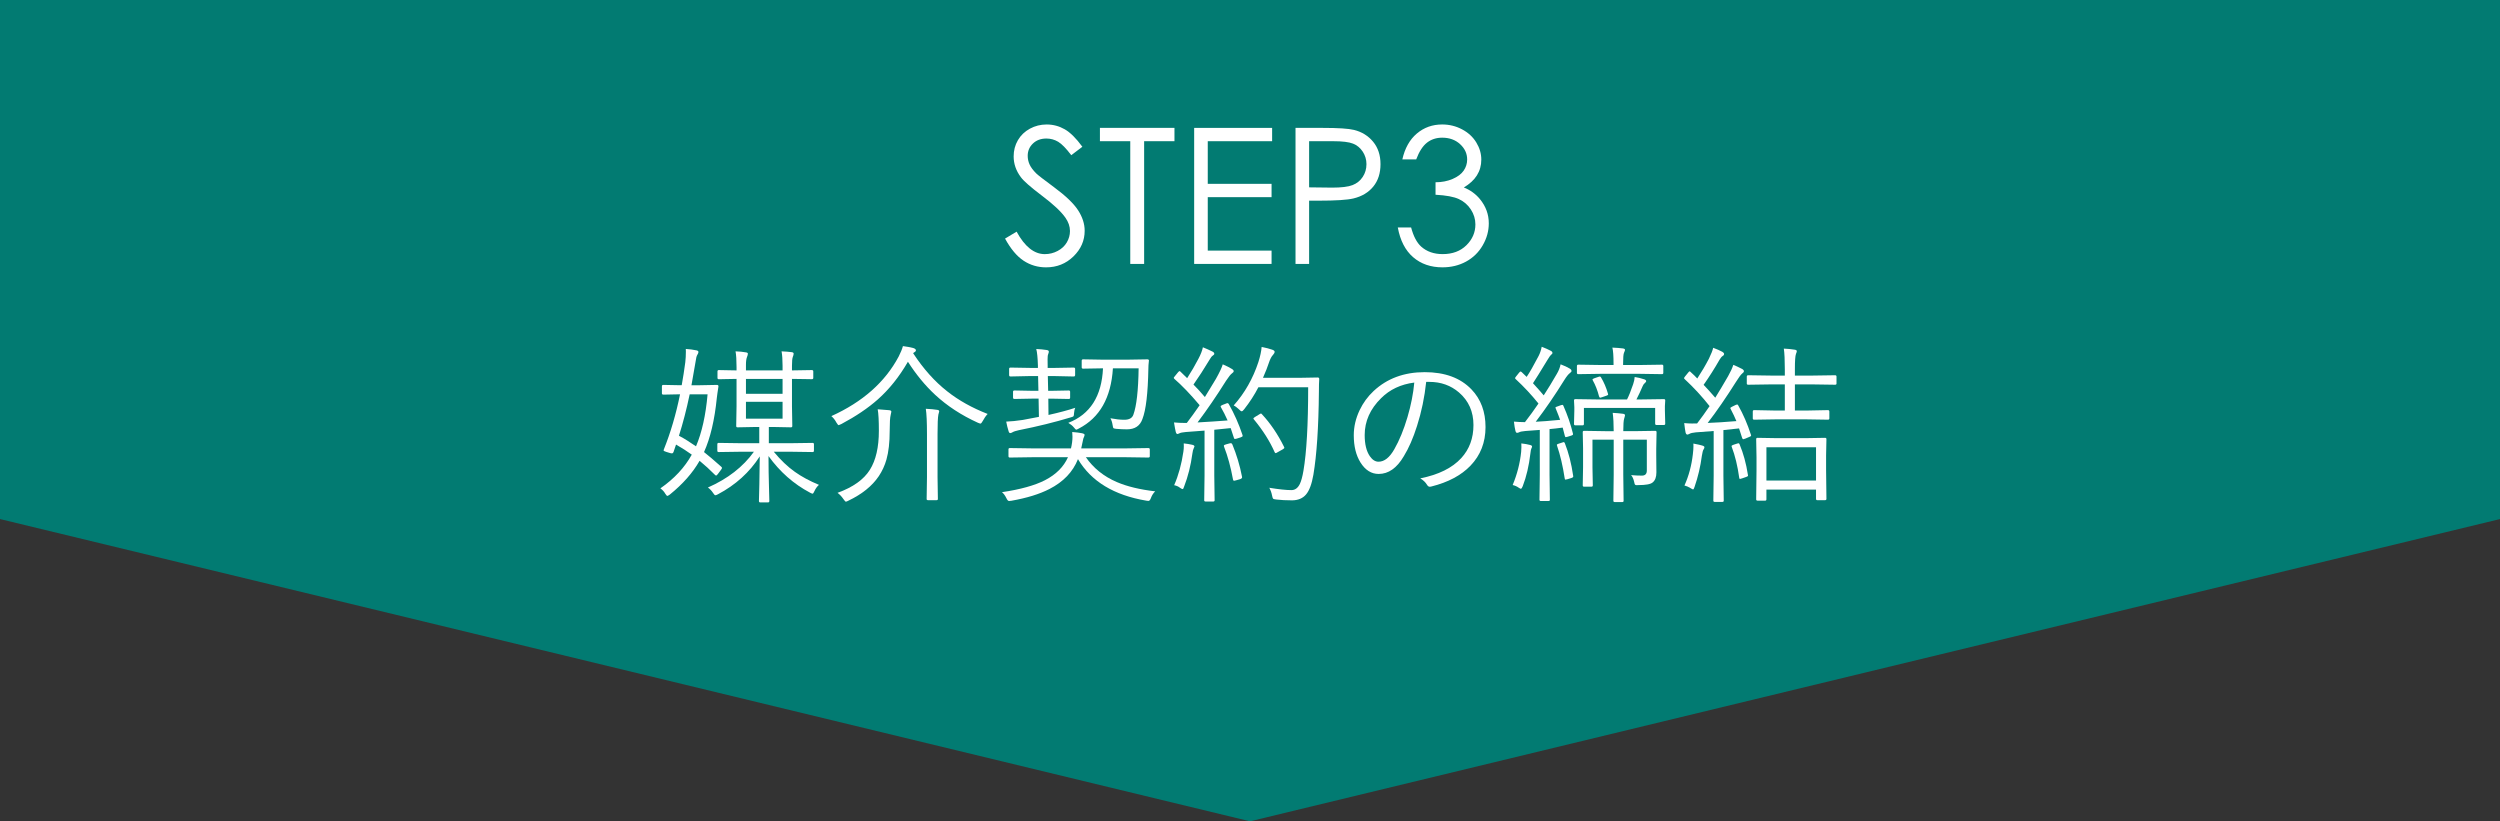
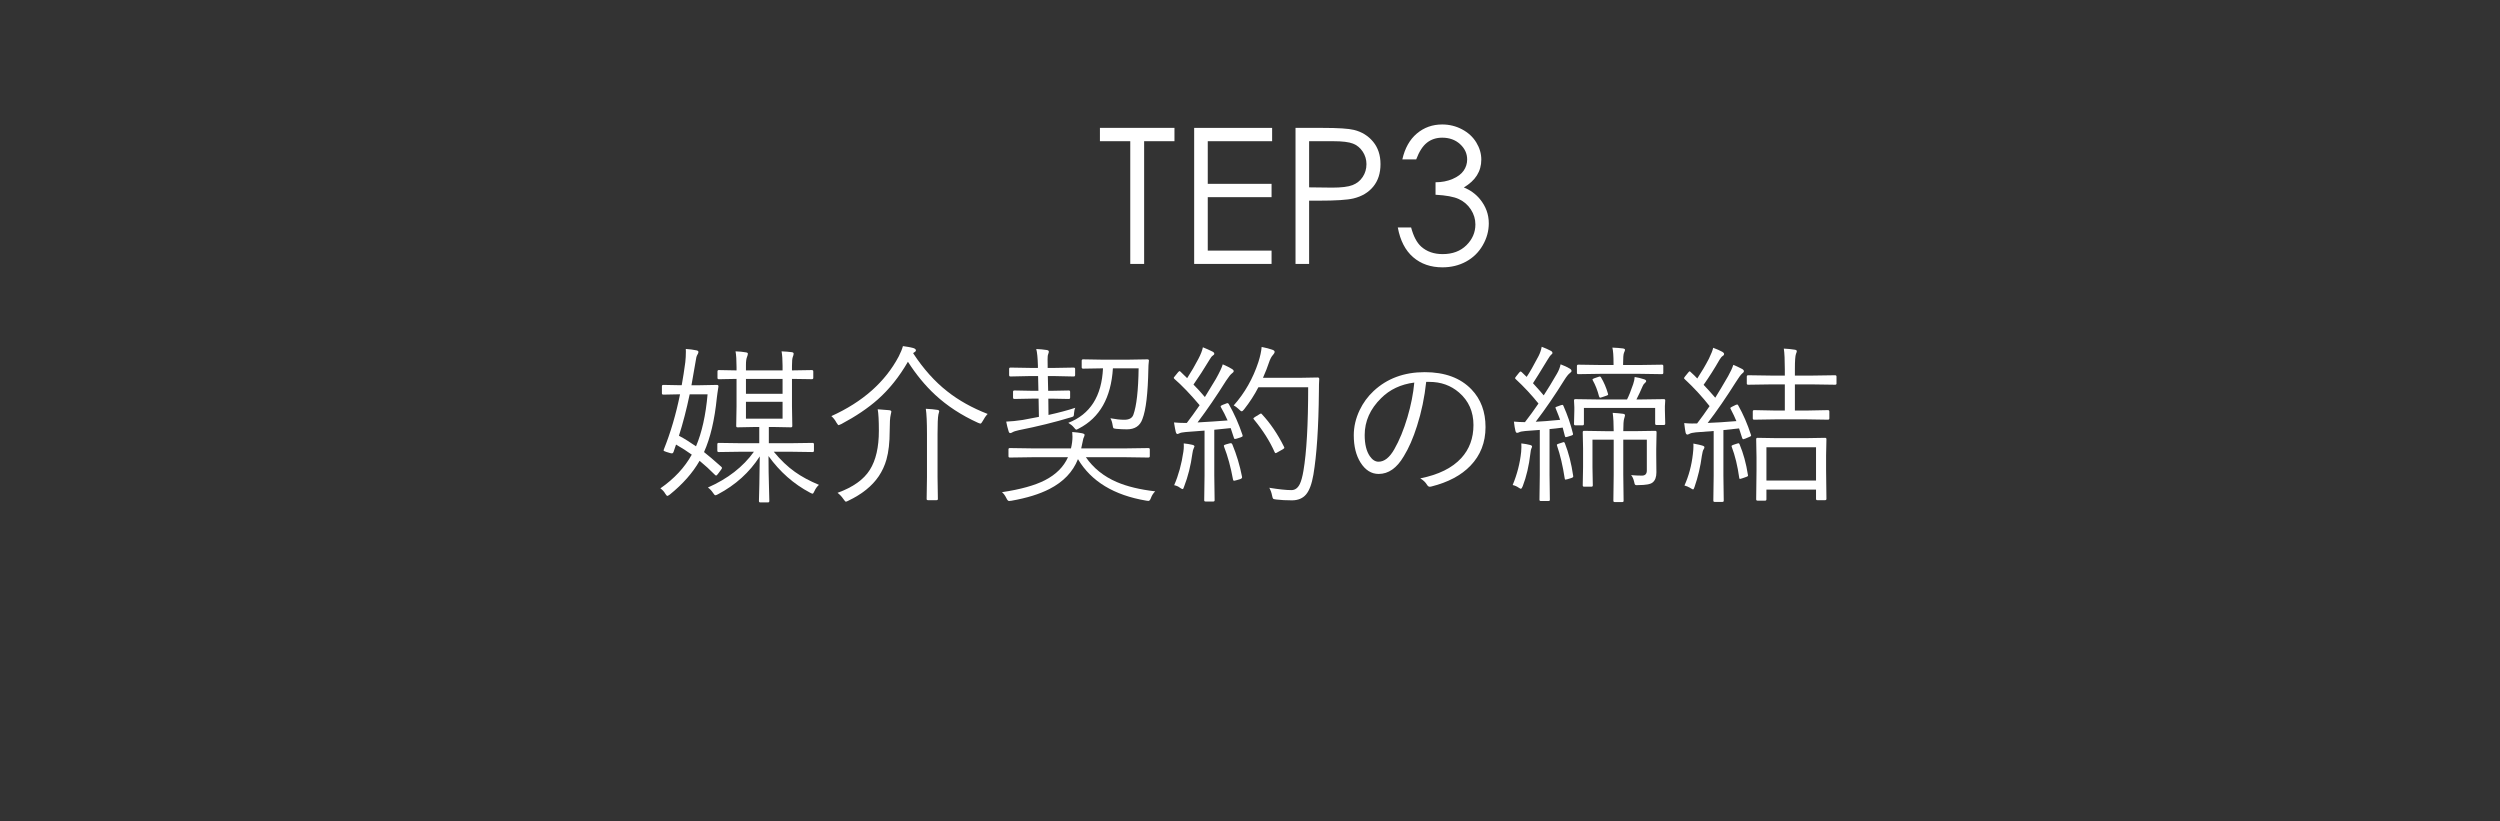
<svg xmlns="http://www.w3.org/2000/svg" version="1.1" x="0px" y="0px" viewBox="0 0 400 131.409" enable-background="new 0 0 400 131.409" xml:space="preserve">
  <rect x="0" y="0" width="400" height="131.409" fill="#333333" stroke="none" />
  <g id="レイヤー_1">
</g>
  <g id="図形">
-     <polygon fill="#027B72" points="0,0 0,83.049 200,131.409 400,83.049 400,0  " />
-   </g>
+     </g>
  <g id="文字">
    <g>
-       <path fill="#FFFFFF" d="M160.807,38.174l1.85-1.109c1.302,2.397,2.806,3.595,4.513,3.595c0.729,0,1.415-0.17,2.057-0.51    c0.641-0.34,1.129-0.796,1.465-1.369c0.335-0.573,0.503-1.179,0.503-1.82c0-0.729-0.247-1.446-0.74-2.146    c-0.681-0.966-1.923-2.131-3.729-3.492c-1.815-1.372-2.945-2.363-3.389-2.974c-0.77-1.025-1.154-2.135-1.154-3.329    c0-0.947,0.227-1.81,0.68-2.589c0.454-0.78,1.093-1.394,1.917-1.842c0.823-0.448,1.718-0.673,2.686-0.673    c1.025,0,1.985,0.255,2.878,0.762c0.892,0.507,1.837,1.443,2.833,2.804l-1.776,1.347c-0.819-1.084-1.517-1.801-2.094-2.146    c-0.577-0.345-1.206-0.518-1.886-0.518c-0.878,0-1.596,0.267-2.153,0.799s-0.836,1.188-0.836,1.968    c0,0.474,0.098,0.932,0.296,1.376c0.197,0.444,0.557,0.928,1.08,1.45c0.286,0.277,1.223,1.002,2.811,2.175    c1.884,1.391,3.176,2.629,3.877,3.714c0.7,1.084,1.05,2.175,1.05,3.27c0,1.579-0.599,2.949-1.798,4.113    c-1.198,1.165-2.656,1.746-4.372,1.746c-1.322,0-2.521-0.353-3.596-1.058C162.707,41.012,161.715,39.831,160.807,38.174z" />
      <path fill="#FFFFFF" d="M175.988,22.593v-2.13h11.926v2.13h-4.853v19.635h-2.219V22.593H175.988z" />
      <path fill="#FFFFFF" d="M191.066,20.463h12.473v2.13h-10.298v6.821h10.209v2.131h-10.209v8.552h10.209v2.13h-12.384V20.463z" />
      <path fill="#FFFFFF" d="M207.283,20.463h4.335c2.485,0,4.162,0.108,5.03,0.325c1.243,0.307,2.259,0.935,3.049,1.887    c0.788,0.951,1.184,2.148,1.184,3.588c0,1.45-0.385,2.646-1.154,3.588s-1.83,1.576-3.182,1.901    c-0.986,0.237-2.832,0.355-5.533,0.355h-1.554v10.121h-2.175V20.463z M209.458,22.593v7.383l3.685,0.044    c1.488,0,2.578-0.134,3.27-0.405c0.689-0.271,1.232-0.708,1.628-1.315c0.394-0.605,0.592-1.281,0.592-2.03    c0-0.728-0.198-1.396-0.592-2c-0.396-0.605-0.915-1.038-1.562-1.292c-0.646-0.256-1.704-0.385-3.174-0.385H209.458z" />
      <path fill="#FFFFFF" d="M226.592,25.508h-2.219c0.405-1.795,1.178-3.177,2.322-4.143s2.495-1.45,4.055-1.45    c1.133,0,2.192,0.259,3.174,0.777c0.98,0.518,1.741,1.216,2.278,2.094s0.807,1.795,0.807,2.752c0,1.875-0.933,3.358-2.797,4.454    c1.045,0.424,1.903,1.046,2.575,1.864c0.946,1.154,1.42,2.446,1.42,3.876c0,1.233-0.325,2.409-0.977,3.529    c-0.65,1.12-1.539,1.985-2.663,2.597c-1.125,0.611-2.382,0.917-3.773,0.917c-1.874,0-3.438-0.54-4.69-1.621    c-1.252-1.08-2.071-2.666-2.456-4.757h2.131c0.376,1.41,0.911,2.431,1.612,3.063c0.897,0.799,2.042,1.198,3.434,1.198    c1.577,0,2.845-0.473,3.803-1.42c0.955-0.947,1.435-2.057,1.435-3.329c0-0.848-0.239-1.643-0.718-2.382    c-0.478-0.74-1.12-1.297-1.923-1.672c-0.804-0.375-2.05-0.606-3.736-0.695v-1.998c0.996,0,1.902-0.175,2.723-0.525    c0.818-0.351,1.413-0.796,1.783-1.339c0.369-0.543,0.555-1.135,0.555-1.776c0-0.947-0.378-1.765-1.132-2.456    c-0.755-0.691-1.709-1.036-2.863-1.036c-0.938,0-1.746,0.263-2.427,0.792S227.065,24.246,226.592,25.508z" />
    </g>
    <g>
      <path fill="#FFFFFF" d="M115.397,74.674c0.08,0.071,0.12,0.138,0.12,0.199c0,0.071-0.058,0.178-0.173,0.32l-0.466,0.626    c-0.125,0.177-0.227,0.266-0.307,0.266c-0.044,0-0.098-0.03-0.16-0.093c-0.808-0.816-1.633-1.571-2.477-2.264    c-1.092,1.917-2.681,3.72-4.767,5.406c-0.204,0.143-0.333,0.213-0.386,0.213c-0.08,0-0.2-0.129-0.359-0.386    c-0.151-0.284-0.404-0.56-0.759-0.826c2.21-1.535,3.884-3.333,5.021-5.393c-0.737-0.533-1.576-1.07-2.517-1.611l-0.399,1.172    c-0.062,0.159-0.151,0.239-0.266,0.239c-0.063,0-0.146-0.014-0.253-0.04l-0.652-0.199c-0.284-0.089-0.426-0.169-0.426-0.24    c0-0.026,0.014-0.075,0.04-0.146c1.083-2.689,1.949-5.633,2.597-8.829l-2.676,0.053c-0.151,0-0.227-0.071-0.227-0.213V61.81    c0-0.151,0.075-0.226,0.227-0.226l2.729,0.053h0.213c0.213-1.172,0.404-2.397,0.573-3.675c0.062-0.551,0.093-1.114,0.093-1.691    c0-0.142-0.004-0.289-0.013-0.439c0.595,0.036,1.167,0.111,1.718,0.227c0.205,0.044,0.307,0.133,0.307,0.266    c0,0.106-0.063,0.262-0.187,0.466c-0.106,0.142-0.2,0.515-0.28,1.119c-0.089,0.586-0.306,1.829-0.652,3.729h1.305l2.757-0.053    c0.168,0,0.253,0.066,0.253,0.2c0,0.026,0,0.053,0,0.08c-0.044,0.275-0.098,0.625-0.16,1.052    c-0.053,0.435-0.084,0.675-0.093,0.719c-0.355,3.551-1.039,6.45-2.051,8.696C113.28,72.827,114.199,73.608,115.397,74.674z     M113.213,63.088h-2.863c-0.506,2.415-1.079,4.625-1.718,6.631c0.852,0.453,1.762,1.017,2.73,1.691    C112.303,69.2,112.92,66.426,113.213,63.088z M131.031,77.577c-0.302,0.266-0.542,0.599-0.719,0.998    c-0.125,0.275-0.222,0.413-0.293,0.413c-0.08,0-0.218-0.053-0.413-0.16c-2.619-1.385-4.834-3.338-6.645-5.859    c0,1.74,0.027,3.449,0.08,5.127c0.036,1.19,0.053,1.878,0.053,2.064c0,0.151-0.071,0.227-0.213,0.227h-1.239    c-0.142,0-0.213-0.075-0.213-0.227c0-0.124,0.022-1.012,0.066-2.663c0.036-1.465,0.058-2.956,0.067-4.475    c-1.634,2.548-3.862,4.567-6.685,6.06c-0.195,0.106-0.333,0.159-0.413,0.159c-0.098,0-0.226-0.129-0.386-0.386    c-0.222-0.338-0.493-0.622-0.812-0.853c3.169-1.394,5.624-3.303,7.364-5.727h-1.904l-3.742,0.054    c-0.142,0-0.213-0.071-0.213-0.213v-1.039c0-0.142,0.071-0.213,0.213-0.213l3.742,0.053h2.756v-2.597h-0.706l-2.77,0.054    c-0.142,0-0.213-0.071-0.213-0.213l0.054-3.169v-4.368c-0.844,0.009-1.581,0.022-2.211,0.04c-0.089,0-0.249,0.004-0.479,0.013    c-0.08,0-0.128,0-0.146,0c-0.142,0-0.213-0.071-0.213-0.213v-1.039c0-0.142,0.071-0.213,0.213-0.213l2.837,0.053v-0.519    c0-1.101-0.054-1.944-0.16-2.53c0.613,0.018,1.159,0.071,1.638,0.16c0.222,0.027,0.333,0.098,0.333,0.213    c0,0.133-0.044,0.306-0.133,0.519c-0.115,0.275-0.173,0.692-0.173,1.252v0.905h5.859v-0.732c0-0.958-0.053-1.731-0.16-2.317    c0.622,0.026,1.167,0.071,1.638,0.133c0.195,0.026,0.293,0.106,0.293,0.24c0,0.133-0.044,0.306-0.133,0.519    c-0.089,0.222-0.133,0.697-0.133,1.425v0.732l3.169-0.053c0.16,0,0.24,0.071,0.24,0.213v1.039c0,0.142-0.08,0.213-0.24,0.213    c-0.026,0-0.16-0.004-0.399-0.013c-0.791-0.018-1.713-0.031-2.77-0.04v4.368l0.053,3.169c0,0.142-0.071,0.213-0.213,0.213    l-2.757-0.054h-0.786v2.597h3.263l3.742-0.053c0.141,0,0.213,0.071,0.213,0.213v1.039c0,0.142-0.072,0.213-0.213,0.213    l-3.742-0.054H123.8c1.11,1.341,2.237,2.415,3.383,3.223C128.239,76.254,129.521,76.946,131.031,77.577z M125.211,63.008v-2.384    h-5.859v2.384H125.211z M125.211,66.99v-2.704h-5.859v2.704H125.211z" />
      <path fill="#FFFFFF" d="M158.024,66.231c-0.293,0.311-0.555,0.688-0.786,1.132c-0.151,0.274-0.271,0.412-0.359,0.412    c-0.062,0-0.2-0.044-0.413-0.133c-2.637-1.199-4.918-2.69-6.845-4.475c-1.58-1.465-3.032-3.227-4.354-5.287    c-1.376,2.388-2.983,4.399-4.821,6.033c-1.563,1.385-3.502,2.694-5.819,3.928c-0.257,0.125-0.404,0.187-0.439,0.187    c-0.071,0-0.191-0.138-0.359-0.412c-0.222-0.418-0.493-0.764-0.813-1.039c5.007-2.264,8.598-5.442,10.773-9.535    c0.319-0.622,0.546-1.176,0.679-1.665c0.648,0.08,1.212,0.187,1.691,0.319c0.258,0.089,0.386,0.209,0.386,0.36    c0,0.106-0.062,0.195-0.187,0.266c-0.124,0.062-0.208,0.129-0.253,0.2c1.643,2.503,3.462,4.537,5.46,6.099    C153.385,64.061,155.538,65.263,158.024,66.231z M142.617,65.872c0,0.018-0.036,0.191-0.106,0.519    c-0.107,0.399-0.16,1.252-0.16,2.557c0,1.838-0.173,3.365-0.519,4.581c-0.267,0.95-0.679,1.843-1.239,2.677    c-1.056,1.563-2.672,2.863-4.847,3.902c-0.195,0.106-0.333,0.159-0.413,0.159c-0.063,0-0.191-0.138-0.386-0.413    c-0.275-0.408-0.59-0.741-0.946-0.998c2.477-0.896,4.204-2.127,5.18-3.689c0.959-1.526,1.438-3.608,1.438-6.245    c0-1.616-0.062-2.761-0.187-3.436c0.63,0.035,1.248,0.084,1.851,0.146C142.506,65.658,142.617,65.738,142.617,65.872z     M150.274,65.818c0,0.053-0.022,0.142-0.067,0.266c-0.035,0.125-0.058,0.208-0.066,0.253c-0.089,0.453-0.133,1.487-0.133,3.103    v6.911l0.053,3.489c0,0.124-0.071,0.187-0.213,0.187h-1.372c-0.142,0-0.213-0.063-0.213-0.187l0.054-3.489v-6.885    c0-1.918-0.063-3.271-0.187-4.062c0.754,0.036,1.372,0.093,1.851,0.173C150.176,65.605,150.274,65.685,150.274,65.818z" />
      <path fill="#FFFFFF" d="M184.831,78.615c-0.302,0.293-0.528,0.644-0.679,1.053c-0.115,0.319-0.249,0.479-0.399,0.479    c-0.062,0-0.173-0.013-0.333-0.039c-5.185-0.87-8.833-3.086-10.946-6.646c-0.808,2.042-2.33,3.636-4.567,4.78    c-1.589,0.817-3.618,1.443-6.086,1.878c-0.195,0.026-0.319,0.04-0.373,0.04c-0.142,0-0.284-0.15-0.426-0.453    c-0.213-0.435-0.448-0.754-0.706-0.958c2.965-0.444,5.26-1.083,6.885-1.918c1.758-0.905,2.983-2.131,3.676-3.676h-5.62    l-3.688,0.054c-0.142,0-0.213-0.071-0.213-0.213v-1.092c0-0.143,0.071-0.214,0.213-0.214l3.688,0.054h6.099    c0.16-0.675,0.24-1.292,0.24-1.852c0-0.239-0.013-0.497-0.04-0.771c0.657,0.053,1.181,0.119,1.572,0.199    c0.275,0.063,0.413,0.151,0.413,0.267c0,0.071-0.071,0.271-0.213,0.599c-0.027,0.054-0.138,0.573-0.333,1.559h7.071l3.675-0.054    c0.151,0,0.227,0.071,0.227,0.214v1.092c0,0.142-0.076,0.213-0.227,0.213l-3.675-0.054h-6.326    c1.216,1.758,2.872,3.085,4.967,3.982C180.348,77.839,182.389,78.331,184.831,78.615z M172.047,65.246    c-0.107,0.204-0.173,0.488-0.2,0.852c-0.009,0.284-0.04,0.453-0.093,0.506c-0.044,0.053-0.187,0.111-0.426,0.173    c-2.548,0.772-5.318,1.456-8.31,2.051c-0.488,0.106-0.826,0.217-1.012,0.332c-0.151,0.089-0.271,0.134-0.359,0.134    c-0.125,0-0.213-0.094-0.267-0.28c-0.16-0.506-0.289-1.025-0.386-1.558c0.772-0.026,1.656-0.115,2.65-0.267    c0.347-0.053,1.208-0.217,2.583-0.492l-0.053-2.917h-1.092l-2.77,0.053c-0.151,0-0.226-0.071-0.226-0.213v-0.933    c0-0.142,0.075-0.213,0.226-0.213l2.77,0.053h1.065l-0.053-2.357h-1.332l-3.089,0.066c-0.142,0-0.213-0.075-0.213-0.226v-0.986    c0-0.142,0.071-0.213,0.213-0.213l3.089,0.053h1.305v-0.346c-0.036-1.27-0.124-2.162-0.266-2.677    c0.604,0.027,1.163,0.08,1.678,0.16c0.222,0.035,0.333,0.12,0.333,0.253c0,0.106-0.036,0.249-0.106,0.426    c-0.063,0.133-0.093,0.409-0.093,0.826c0,0.231,0.004,0.56,0.013,0.986v0.373h1.119l3.049-0.053c0.151,0,0.227,0.071,0.227,0.213    v0.986c0,0.151-0.076,0.226-0.227,0.226l-3.049-0.066h-1.092l0.053,2.357h0.519l2.783-0.053c0.142,0,0.213,0.071,0.213,0.213    v0.933c0,0.142-0.071,0.213-0.213,0.213l-2.783-0.053h-0.493l0.027,2.61C169.445,66.018,170.875,65.636,172.047,65.246z     M183.819,57.775c-0.053,0.461-0.08,0.875-0.08,1.238c-0.072,3.915-0.386,6.587-0.945,8.017c-0.382,1.109-1.212,1.664-2.49,1.664    c-0.515,0-1.088-0.026-1.718-0.08c-0.257-0.026-0.408-0.07-0.453-0.133c-0.036-0.054-0.075-0.218-0.12-0.493    c-0.063-0.417-0.178-0.771-0.346-1.065c0.843,0.16,1.584,0.24,2.224,0.24c0.781,0,1.265-0.271,1.452-0.813    c0.506-1.402,0.786-3.875,0.839-7.417h-4.115c-0.293,4.696-2.108,7.905-5.447,9.628c-0.222,0.124-0.359,0.187-0.413,0.187    c-0.071,0-0.208-0.129-0.413-0.387c-0.204-0.248-0.493-0.483-0.865-0.705c3.498-1.359,5.349-4.266,5.553-8.723h-0.08l-3.103,0.053    c-0.151,0-0.226-0.071-0.226-0.213v-1.052c0-0.151,0.075-0.227,0.226-0.227l3.103,0.053h4.035l3.143-0.053    c0.168,0,0.253,0.071,0.253,0.213C183.832,57.726,183.827,57.748,183.819,57.775z" />
      <path fill="#FFFFFF" d="M198.787,69.561c0.027,0.07,0.04,0.128,0.04,0.173c0,0.098-0.115,0.182-0.346,0.253l-0.626,0.199    c-0.124,0.036-0.213,0.054-0.266,0.054c-0.08,0-0.133-0.058-0.16-0.173c-0.266-0.817-0.439-1.341-0.519-1.571l-2.624,0.266v7.312    l0.053,3.981c0,0.124-0.071,0.187-0.213,0.187h-1.239c-0.142,0-0.213-0.063-0.213-0.187l0.053-3.981v-7.178l-2.996,0.227    c-0.515,0.044-0.861,0.115-1.039,0.213c-0.142,0.07-0.244,0.106-0.306,0.106c-0.115,0-0.204-0.115-0.266-0.347    c-0.071-0.275-0.165-0.776-0.28-1.505c0.577,0.054,1.15,0.08,1.718,0.08h0.333c0.648-0.843,1.332-1.789,2.051-2.836    c-1.474-1.749-2.814-3.147-4.021-4.195c-0.08-0.071-0.12-0.133-0.12-0.186s0.071-0.156,0.213-0.307l0.466-0.572    c0.115-0.133,0.2-0.2,0.253-0.2c0.044,0,0.102,0.04,0.173,0.12l1.039,1.012c0.675-1.048,1.274-2.078,1.798-3.09    c0.373-0.701,0.612-1.318,0.719-1.851c0.488,0.195,0.994,0.421,1.518,0.679c0.204,0.098,0.306,0.218,0.306,0.36    c0,0.098-0.08,0.195-0.24,0.293c-0.16,0.106-0.315,0.297-0.466,0.573c-0.959,1.589-1.833,2.943-2.624,4.062    c0.622,0.621,1.229,1.287,1.824,1.998c0.675-1.083,1.265-2.055,1.771-2.917c0.586-1.048,0.95-1.82,1.092-2.317    c0.568,0.24,1.07,0.493,1.505,0.759c0.16,0.098,0.24,0.208,0.24,0.333c0,0.115-0.089,0.231-0.267,0.346    c-0.213,0.151-0.533,0.55-0.959,1.198c-1.5,2.397-3.018,4.617-4.554,6.658c1.758-0.098,3.36-0.204,4.808-0.319    c-0.346-0.781-0.702-1.482-1.065-2.104c-0.036-0.062-0.053-0.111-0.053-0.146c0-0.071,0.106-0.151,0.319-0.24l0.493-0.187    c0.125-0.062,0.222-0.093,0.293-0.093c0.071,0,0.138,0.049,0.2,0.146C197.481,66.191,198.209,67.829,198.787,69.561z     M191.116,71.438c0,0.036-0.044,0.143-0.133,0.32c-0.08,0.142-0.146,0.408-0.2,0.799c-0.257,1.926-0.701,3.697-1.332,5.313    c-0.071,0.257-0.151,0.386-0.24,0.386c-0.071,0-0.208-0.071-0.413-0.213c-0.24-0.195-0.551-0.333-0.932-0.413    c0.692-1.58,1.185-3.373,1.478-5.38c0.044-0.293,0.066-0.577,0.066-0.853c0-0.115-0.004-0.266-0.013-0.452    c0.506,0.053,0.95,0.124,1.332,0.213C190.987,71.211,191.116,71.305,191.116,71.438z M198.72,76.259    c0.009,0.035,0.013,0.07,0.013,0.106c0,0.133-0.111,0.235-0.333,0.306l-0.652,0.187c-0.142,0.045-0.244,0.066-0.306,0.066    c-0.071,0-0.125-0.066-0.16-0.199c-0.364-1.988-0.839-3.733-1.425-5.233c-0.026-0.071-0.04-0.124-0.04-0.16    c0-0.098,0.107-0.173,0.32-0.227l0.573-0.159c0.106-0.027,0.182-0.04,0.226-0.04c0.089,0,0.169,0.066,0.24,0.199    C197.859,72.756,198.374,74.474,198.72,76.259z M211.078,60.638c-0.035,0.462-0.054,1.154-0.054,2.078    c-0.053,5.646-0.346,10.054-0.879,13.223c-0.259,1.501-0.652,2.562-1.185,3.183c-0.524,0.613-1.266,0.924-2.225,0.933    c-0.958,0-1.802-0.044-2.529-0.133c-0.284-0.027-0.458-0.076-0.52-0.146c-0.054-0.071-0.106-0.24-0.16-0.507    c-0.08-0.426-0.227-0.834-0.439-1.225c1.527,0.248,2.708,0.373,3.542,0.373c0.577,0,1.025-0.329,1.346-0.985    c0.222-0.462,0.412-1.159,0.572-2.091c0.506-2.957,0.759-7.418,0.759-13.384h-7.963c-0.63,1.226-1.394,2.406-2.291,3.542    c-0.151,0.204-0.28,0.306-0.386,0.306c-0.089,0-0.222-0.093-0.399-0.279c-0.32-0.311-0.613-0.528-0.879-0.653    c1.767-1.989,3.085-4.306,3.955-6.951c0.293-0.923,0.466-1.727,0.52-2.411c0.684,0.133,1.247,0.28,1.69,0.439    c0.258,0.089,0.387,0.2,0.387,0.333c0,0.142-0.08,0.302-0.24,0.479c-0.257,0.257-0.488,0.697-0.692,1.318    c-0.187,0.586-0.497,1.376-0.932,2.371h5.819l2.942-0.053C210.998,60.398,211.078,60.478,211.078,60.638z M205.432,71.465    c0.045,0.079,0.066,0.137,0.066,0.173c0,0.071-0.093,0.159-0.279,0.267l-0.759,0.426c-0.187,0.115-0.307,0.173-0.36,0.173    c-0.053,0-0.106-0.053-0.159-0.159c-0.772-1.749-1.873-3.489-3.303-5.221c-0.062-0.063-0.093-0.115-0.093-0.16    c0-0.062,0.093-0.151,0.28-0.266l0.679-0.413c0.116-0.08,0.2-0.12,0.253-0.12c0.045,0,0.098,0.04,0.16,0.12    C203.257,67.723,204.429,69.449,205.432,71.465z" />
      <path fill="#FFFFFF" d="M228.19,61.104c-0.258,2.45-0.746,4.798-1.465,7.044c-0.613,1.944-1.323,3.569-2.131,4.874    c-1.101,1.873-2.438,2.81-4.009,2.81c-1.163,0-2.131-0.607-2.902-1.824c-0.72-1.146-1.079-2.602-1.079-4.368    c0-1.358,0.311-2.694,0.933-4.008c0.559-1.172,1.305-2.193,2.236-3.063c2.158-2.015,4.883-3.023,8.177-3.023    c3.223,0,5.718,0.919,7.484,2.757c1.5,1.563,2.25,3.573,2.25,6.032c0,2.45-0.803,4.51-2.41,6.179    c-1.482,1.545-3.568,2.654-6.259,3.329c-0.098,0.027-0.178,0.04-0.239,0.04c-0.187,0-0.342-0.11-0.467-0.333    c-0.239-0.391-0.595-0.728-1.065-1.012c2.921-0.577,5.109-1.66,6.565-3.249c1.296-1.421,1.944-3.183,1.944-5.287    c0-2.14-0.772-3.875-2.317-5.207c-1.313-1.127-2.89-1.691-4.728-1.691H228.19z M226.286,61.21c-2.148,0.275-3.92,1.11-5.313,2.503    c-1.749,1.723-2.624,3.688-2.624,5.899c0,1.456,0.275,2.584,0.826,3.383c0.408,0.586,0.87,0.879,1.385,0.879    c0.933,0,1.775-0.666,2.53-1.998c0.808-1.411,1.509-3.12,2.104-5.126C225.762,64.824,226.126,62.977,226.286,61.21z" />
      <path fill="#FFFFFF" d="M245.129,71.438c0,0.071-0.035,0.178-0.106,0.32c-0.063,0.106-0.115,0.372-0.16,0.799    c-0.23,1.971-0.639,3.715-1.225,5.233c-0.106,0.275-0.209,0.413-0.307,0.413c-0.053,0-0.159-0.054-0.319-0.16    c-0.302-0.213-0.631-0.359-0.985-0.439c0.719-1.731,1.172-3.498,1.358-5.3c0.026-0.275,0.04-0.533,0.04-0.772    c0-0.187-0.005-0.382-0.014-0.586c0.551,0.062,1.003,0.142,1.358,0.239C245.009,71.238,245.129,71.322,245.129,71.438z     M251.668,69.36c0.009,0.063,0.013,0.106,0.013,0.133c0,0.08-0.089,0.146-0.267,0.2l-0.599,0.187    c-0.151,0.044-0.249,0.066-0.293,0.066c-0.063,0-0.111-0.066-0.146-0.2l-0.347-1.331c-0.79,0.106-1.491,0.187-2.104,0.239v7.338    l0.053,3.981c0,0.124-0.07,0.187-0.213,0.187h-1.238c-0.143,0-0.213-0.063-0.213-0.187l0.053-3.981v-7.204l-2.316,0.173    c-0.507,0.044-0.844,0.115-1.013,0.213c-0.106,0.054-0.213,0.08-0.319,0.08c-0.115,0-0.2-0.111-0.253-0.333    c-0.089-0.347-0.169-0.835-0.24-1.465c0.595,0.054,1.11,0.08,1.545,0.08h0.227c0.737-0.95,1.456-1.94,2.157-2.97    c-1.118-1.394-2.33-2.694-3.636-3.902c-0.07-0.062-0.106-0.115-0.106-0.16c0-0.063,0.063-0.165,0.187-0.307l0.439-0.546    c0.115-0.142,0.2-0.213,0.253-0.213c0.045,0,0.106,0.036,0.187,0.106l0.786,0.759c0.497-0.737,1.136-1.855,1.917-3.356    c0.231-0.453,0.396-0.941,0.493-1.465c0.595,0.231,1.065,0.439,1.411,0.626c0.204,0.098,0.307,0.217,0.307,0.359    c0,0.106-0.08,0.213-0.239,0.32c-0.08,0.053-0.267,0.319-0.56,0.799c-1.154,1.9-1.927,3.143-2.317,3.729    c0.764,0.834,1.336,1.483,1.718,1.944c0.684-1.047,1.385-2.197,2.104-3.449c0.293-0.488,0.492-0.995,0.599-1.519    c0.595,0.222,1.097,0.458,1.505,0.706c0.16,0.106,0.24,0.227,0.24,0.359c0,0.106-0.08,0.213-0.24,0.32    c-0.248,0.177-0.55,0.55-0.905,1.119c-1.491,2.406-3.019,4.634-4.581,6.685c0.888-0.035,2.188-0.138,3.902-0.306    c-0.116-0.347-0.352-0.955-0.706-1.825c-0.026-0.062-0.04-0.106-0.04-0.133c0-0.062,0.084-0.115,0.253-0.16l0.626-0.227    c0.115-0.035,0.195-0.053,0.239-0.053c0.054,0,0.103,0.044,0.146,0.133C250.811,66.439,251.321,67.922,251.668,69.36z     M251.707,76.125c0.01,0.045,0.014,0.076,0.014,0.094c0,0.115-0.102,0.204-0.307,0.266l-0.612,0.187    c-0.159,0.045-0.267,0.067-0.319,0.067c-0.08,0-0.124-0.071-0.133-0.214c-0.303-1.988-0.711-3.729-1.226-5.22    c-0.018-0.063-0.026-0.103-0.026-0.12c0-0.071,0.089-0.133,0.266-0.187l0.653-0.213c0.089-0.035,0.15-0.053,0.187-0.053    c0.062,0,0.119,0.062,0.173,0.186C250.979,72.437,251.424,74.172,251.707,76.125z M266.436,67.775c0,0.151-0.07,0.227-0.213,0.227    h-1.172c-0.15,0-0.227-0.075-0.227-0.227v-2.503h-11.398v2.57c0,0.143-0.071,0.214-0.214,0.214h-1.145    c-0.151,0-0.227-0.071-0.227-0.214l0.053-2.184v-0.519l-0.053-1.065c0-0.142,0.071-0.213,0.213-0.213l3.688,0.054h4.581    c0.275-0.524,0.604-1.341,0.985-2.451c0.143-0.426,0.223-0.808,0.24-1.145c0.488,0.071,0.998,0.195,1.531,0.373    c0.204,0.071,0.307,0.164,0.307,0.279c0,0.106-0.071,0.213-0.214,0.32c-0.159,0.133-0.279,0.306-0.359,0.519    c-0.319,0.746-0.647,1.447-0.985,2.104h0.68l3.715-0.054c0.143,0,0.213,0.071,0.213,0.213l-0.053,0.905v0.653L266.436,67.775z     M266.13,59.652c0,0.142-0.073,0.213-0.214,0.213l-3.542-0.053h-6.325l-3.529,0.053c-0.142,0-0.213-0.071-0.213-0.213v-1.092    c0-0.142,0.071-0.213,0.213-0.213l3.529,0.053h2.117v-0.24c0-1.208-0.063-2.055-0.187-2.543c0.666,0.026,1.229,0.071,1.691,0.133    c0.222,0.036,0.333,0.111,0.333,0.227c0,0.071-0.058,0.235-0.173,0.493c-0.089,0.222-0.134,0.786-0.134,1.691v0.24h2.677    l3.542-0.053c0.141,0,0.214,0.071,0.214,0.213V59.652z M265.051,69.147l-0.053,2.703v0.945l0.026,2.783    c0,0.755-0.2,1.292-0.6,1.611c-0.319,0.284-1.083,0.427-2.29,0.427c-0.115,0.009-0.2,0.013-0.253,0.013    c-0.151,0-0.249-0.035-0.293-0.106c-0.036-0.053-0.076-0.19-0.12-0.413c-0.115-0.497-0.279-0.86-0.493-1.092    c0.613,0.054,1.19,0.08,1.731,0.08c0.523,0,0.786-0.271,0.786-0.813v-4.94h-3.769v5.593l0.053,4.195    c0,0.133-0.071,0.199-0.213,0.199h-1.186c-0.159,0-0.239-0.066-0.239-0.199l0.053-4.195v-5.593h-3.396v4.421l0.054,2.89    c0,0.143-0.071,0.214-0.214,0.214h-1.185c-0.143,0-0.213-0.071-0.213-0.214l0.053-2.916v-3.036l-0.053-2.557    c0-0.143,0.07-0.213,0.213-0.213l3.355,0.053h1.385c0-1.189-0.053-2.166-0.159-2.93c0.55,0.027,1.096,0.076,1.638,0.146    c0.222,0.027,0.333,0.107,0.333,0.24c0,0.071-0.018,0.156-0.054,0.253c-0.044,0.133-0.07,0.222-0.079,0.266    c-0.098,0.302-0.146,0.976-0.146,2.024h1.718l3.396-0.053C264.979,68.935,265.051,69.005,265.051,69.147z M257.273,62.981    c0.019,0.071,0.027,0.12,0.027,0.146c0,0.063-0.094,0.125-0.28,0.187l-0.705,0.24c-0.143,0.053-0.235,0.08-0.28,0.08    c-0.07,0-0.133-0.071-0.187-0.213c-0.248-0.967-0.581-1.82-0.998-2.557c-0.036-0.053-0.054-0.098-0.054-0.133    c0-0.062,0.089-0.128,0.267-0.2l0.706-0.24c0.098-0.035,0.164-0.053,0.199-0.053c0.063,0,0.124,0.044,0.187,0.133    C256.626,61.153,256.999,62.023,257.273,62.981z" />
      <path fill="#FFFFFF" d="M280.139,69.533c0.026,0.071,0.04,0.125,0.04,0.16c0,0.08-0.115,0.16-0.347,0.239l-0.599,0.253    c-0.16,0.063-0.267,0.094-0.319,0.094c-0.063,0-0.12-0.071-0.174-0.213c-0.293-0.933-0.457-1.438-0.492-1.519    c-0.613,0.08-1.447,0.169-2.504,0.267v7.311l0.054,3.982c0,0.133-0.071,0.199-0.214,0.199h-1.238    c-0.142,0-0.213-0.066-0.213-0.199l0.054-3.982v-7.164c-1.412,0.115-2.357,0.187-2.837,0.213    c-0.506,0.045-0.861,0.129-1.065,0.253c-0.142,0.071-0.239,0.106-0.293,0.106c-0.15,0-0.253-0.119-0.306-0.359    c-0.054-0.248-0.125-0.741-0.214-1.479c0.497,0.045,0.919,0.067,1.266,0.067c0.178,0,0.346-0.005,0.506-0.014h0.293    c0.63-0.817,1.296-1.74,1.997-2.77c-1.242-1.571-2.561-3-3.955-4.288c-0.088-0.08-0.133-0.142-0.133-0.187    c0-0.053,0.063-0.155,0.187-0.307l0.466-0.572c0.106-0.142,0.187-0.213,0.24-0.213c0.044,0,0.098,0.036,0.159,0.107    c0.063,0.062,0.258,0.244,0.586,0.546c0.204,0.195,0.364,0.359,0.479,0.493c0.701-1.065,1.323-2.122,1.864-3.169    c0.382-0.79,0.608-1.372,0.68-1.745c0.595,0.222,1.087,0.439,1.478,0.653c0.178,0.106,0.267,0.217,0.267,0.333    c0,0.133-0.071,0.24-0.213,0.32c-0.16,0.098-0.324,0.289-0.493,0.573c-0.86,1.5-1.718,2.85-2.569,4.048    c0.532,0.55,1.153,1.238,1.864,2.064c0.666-1.074,1.354-2.229,2.063-3.462c0.382-0.675,0.657-1.274,0.826-1.798    c0.328,0.125,0.813,0.351,1.451,0.679c0.16,0.098,0.24,0.208,0.24,0.333c0,0.124-0.08,0.24-0.24,0.346    c-0.23,0.187-0.541,0.595-0.932,1.225c-1.669,2.646-3.21,4.883-4.621,6.711c1.243-0.044,2.774-0.142,4.594-0.293    c-0.213-0.532-0.523-1.189-0.932-1.971c-0.026-0.044-0.04-0.08-0.04-0.106c0-0.062,0.102-0.142,0.307-0.24l0.572-0.28    c0.115-0.044,0.19-0.066,0.227-0.066c0.044,0,0.098,0.049,0.159,0.146C278.923,66.297,279.598,67.855,280.139,69.533z     M272.708,71.544c0,0.116-0.044,0.235-0.133,0.36c-0.098,0.124-0.191,0.47-0.28,1.038c-0.222,1.705-0.612,3.365-1.172,4.98    c-0.08,0.258-0.159,0.387-0.239,0.387c-0.045,0-0.183-0.071-0.413-0.214c-0.328-0.204-0.648-0.342-0.959-0.412    c0.692-1.536,1.141-3.21,1.346-5.021c0.062-0.506,0.093-0.937,0.093-1.292c0-0.133-0.005-0.267-0.014-0.399    c0.711,0.133,1.172,0.235,1.386,0.307C272.579,71.349,272.708,71.438,272.708,71.544z M279.659,75.938    c0.018,0.071,0.026,0.125,0.026,0.16c0,0.08-0.098,0.151-0.293,0.213l-0.652,0.227c-0.178,0.063-0.288,0.093-0.333,0.093    c-0.079,0-0.124-0.066-0.133-0.199c-0.258-1.864-0.657-3.512-1.198-4.94c-0.018-0.054-0.027-0.094-0.027-0.12    c0-0.071,0.107-0.142,0.32-0.213l0.572-0.187c0.115-0.035,0.191-0.054,0.227-0.054c0.063,0,0.115,0.054,0.16,0.16    C278.94,72.534,279.384,74.154,279.659,75.938z M293.842,61.37c0,0.125-0.075,0.187-0.227,0.187l-3.622-0.053h-2.81v4.182h1.931    l3.355-0.067c0.151,0,0.227,0.076,0.227,0.227v1.092c0,0.143-0.075,0.213-0.227,0.213l-3.355-0.053h-5.101l-3.355,0.053    c-0.143,0-0.213-0.07-0.213-0.213v-1.092c0-0.151,0.07-0.227,0.213-0.227l3.355,0.067h1.559v-4.182h-2.237l-3.622,0.053    c-0.151,0-0.227-0.062-0.227-0.187v-1.118c0-0.142,0.075-0.213,0.227-0.213l3.622,0.053h2.237v-0.985c0-1.5-0.054-2.61-0.16-3.329    c0.631,0.026,1.212,0.084,1.744,0.173c0.223,0.027,0.333,0.107,0.333,0.24c0,0.08-0.044,0.227-0.133,0.439    c-0.115,0.293-0.173,1.101-0.173,2.424v1.039h2.81l3.622-0.053c0.151,0,0.227,0.071,0.227,0.213V61.37z M292.23,79.814    c0,0.142-0.072,0.213-0.213,0.213h-1.266c-0.124,0-0.187-0.071-0.187-0.213v-1.479h-7.937v1.558c0,0.143-0.071,0.214-0.213,0.214    h-1.198c-0.151,0-0.227-0.071-0.227-0.214l0.053-4.607v-2.104l-0.053-2.917c0-0.142,0.071-0.213,0.213-0.213l3.223,0.054h4.341    l3.25-0.054c0.141,0,0.213,0.071,0.213,0.213l-0.054,2.597v2.371L292.23,79.814z M290.565,76.885v-5.327h-7.937v5.327H290.565z" />
    </g>
  </g>
</svg>